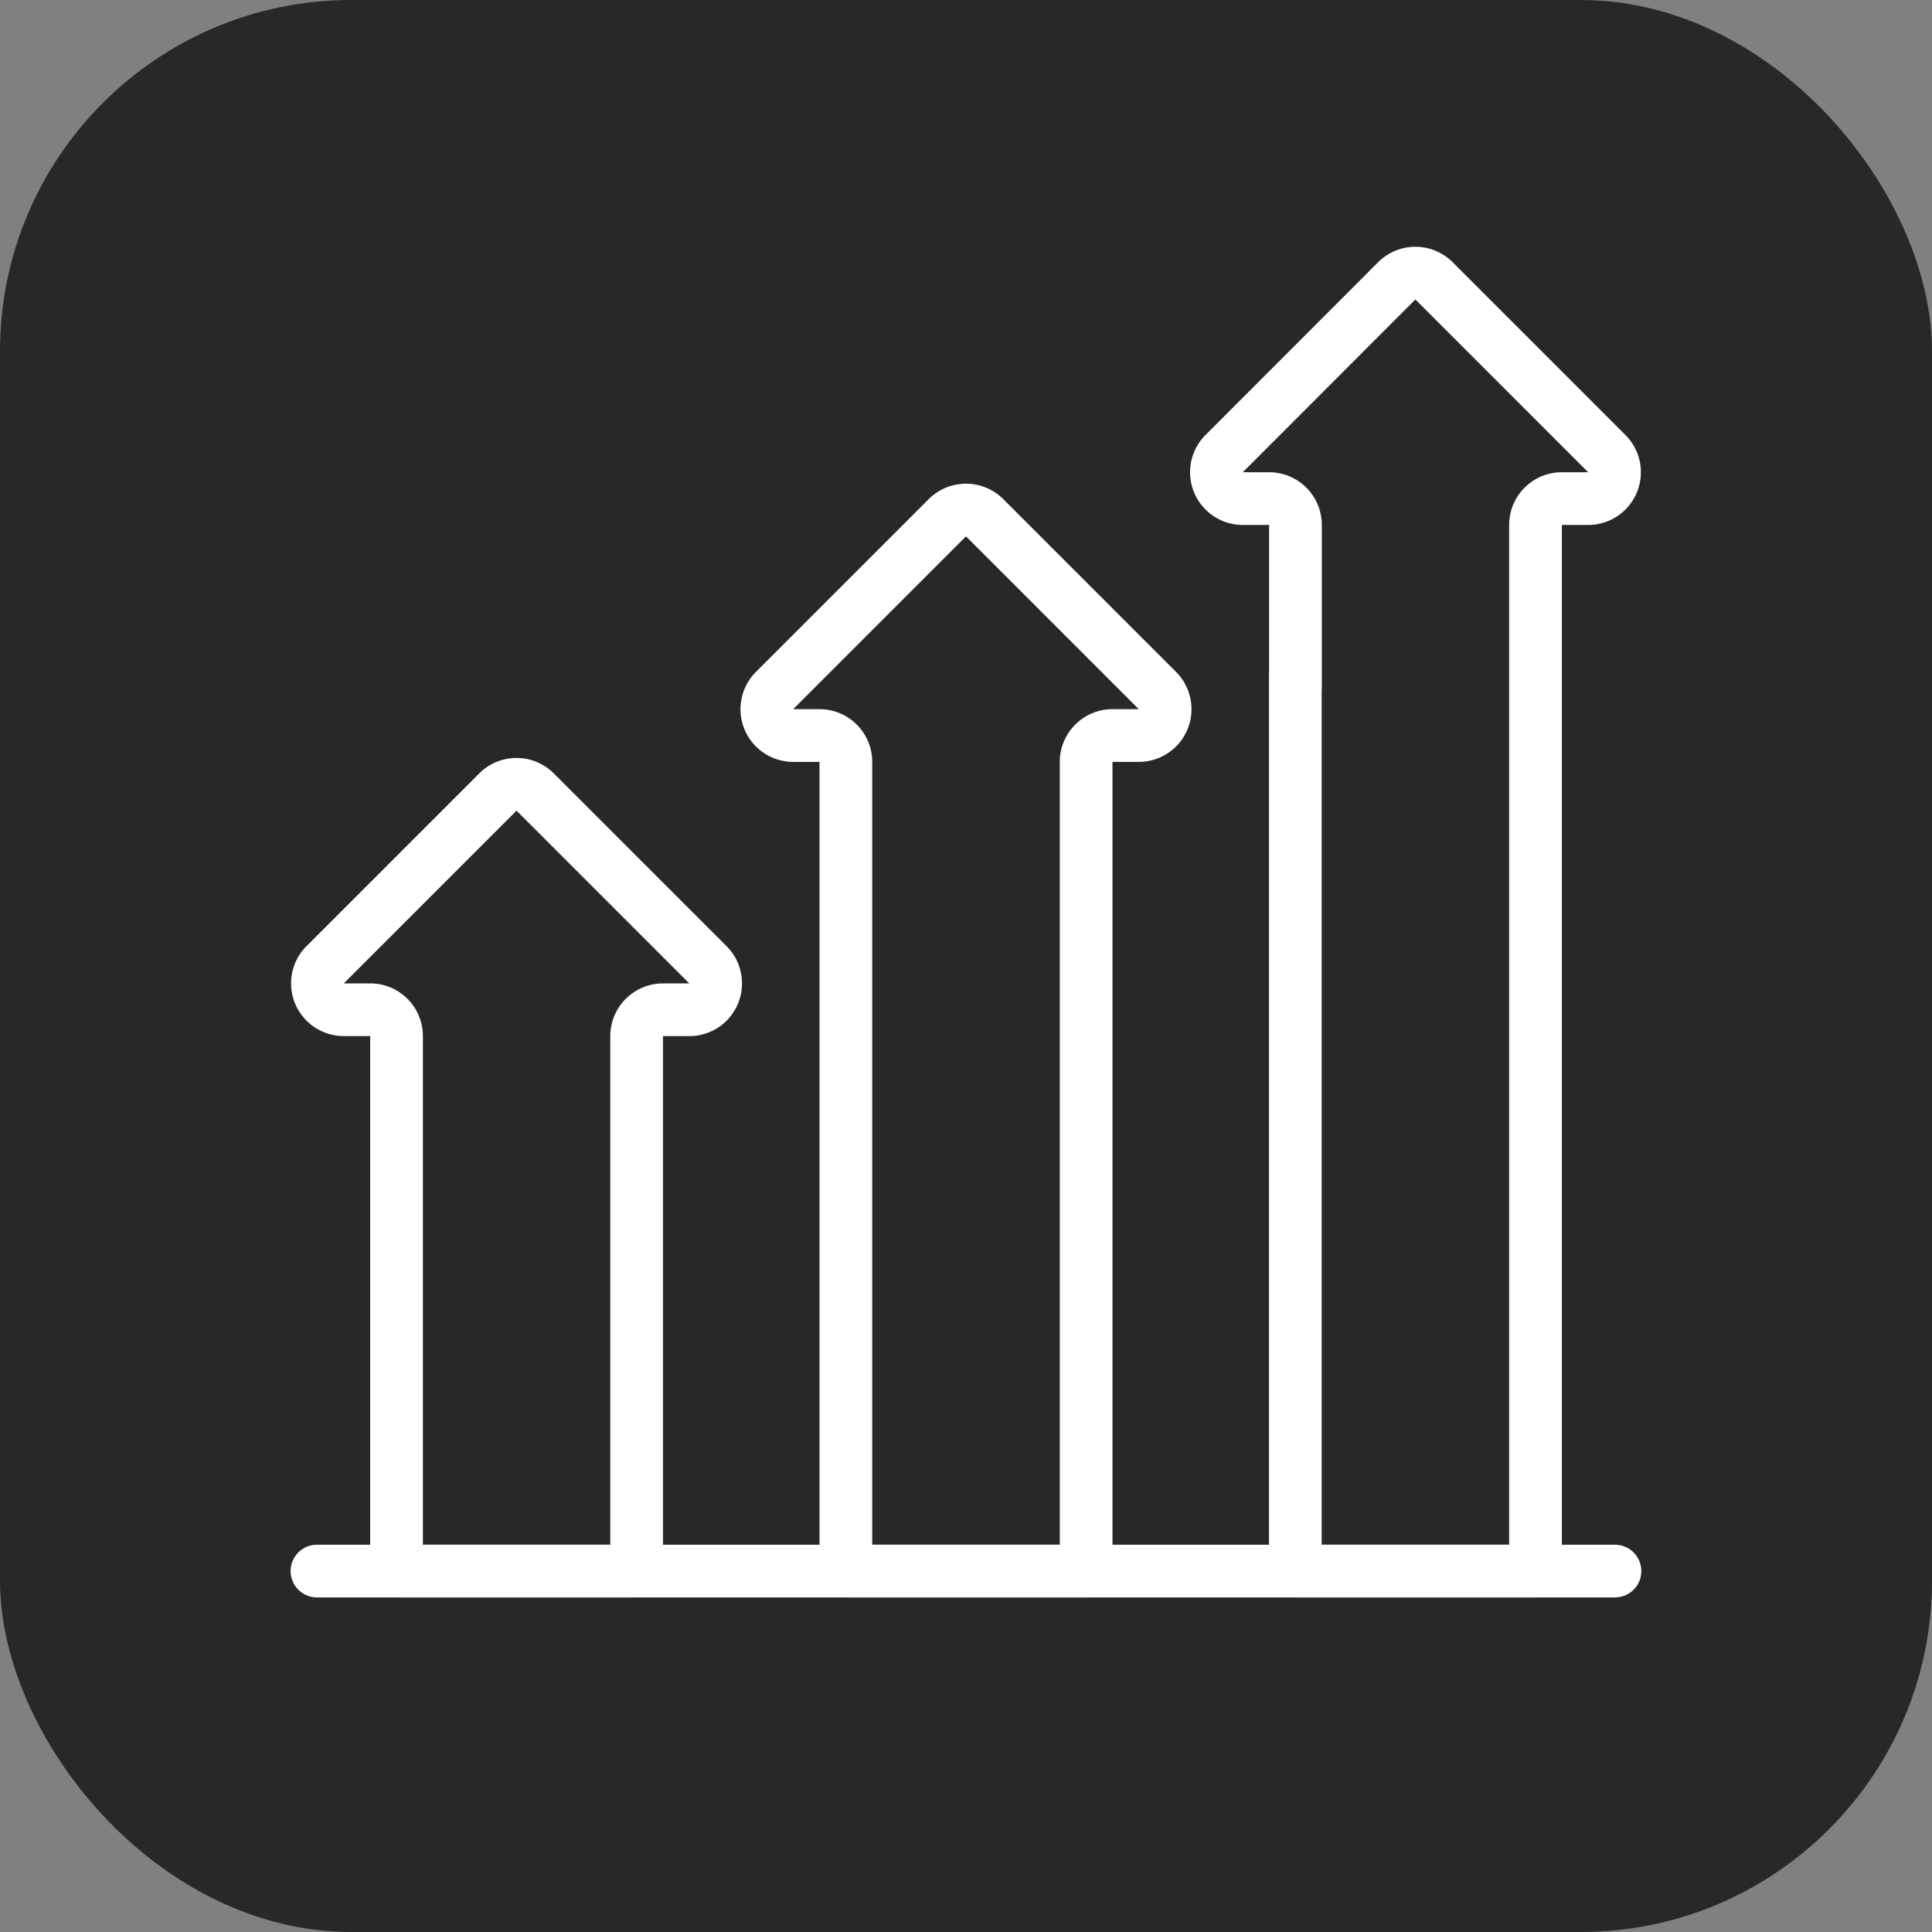
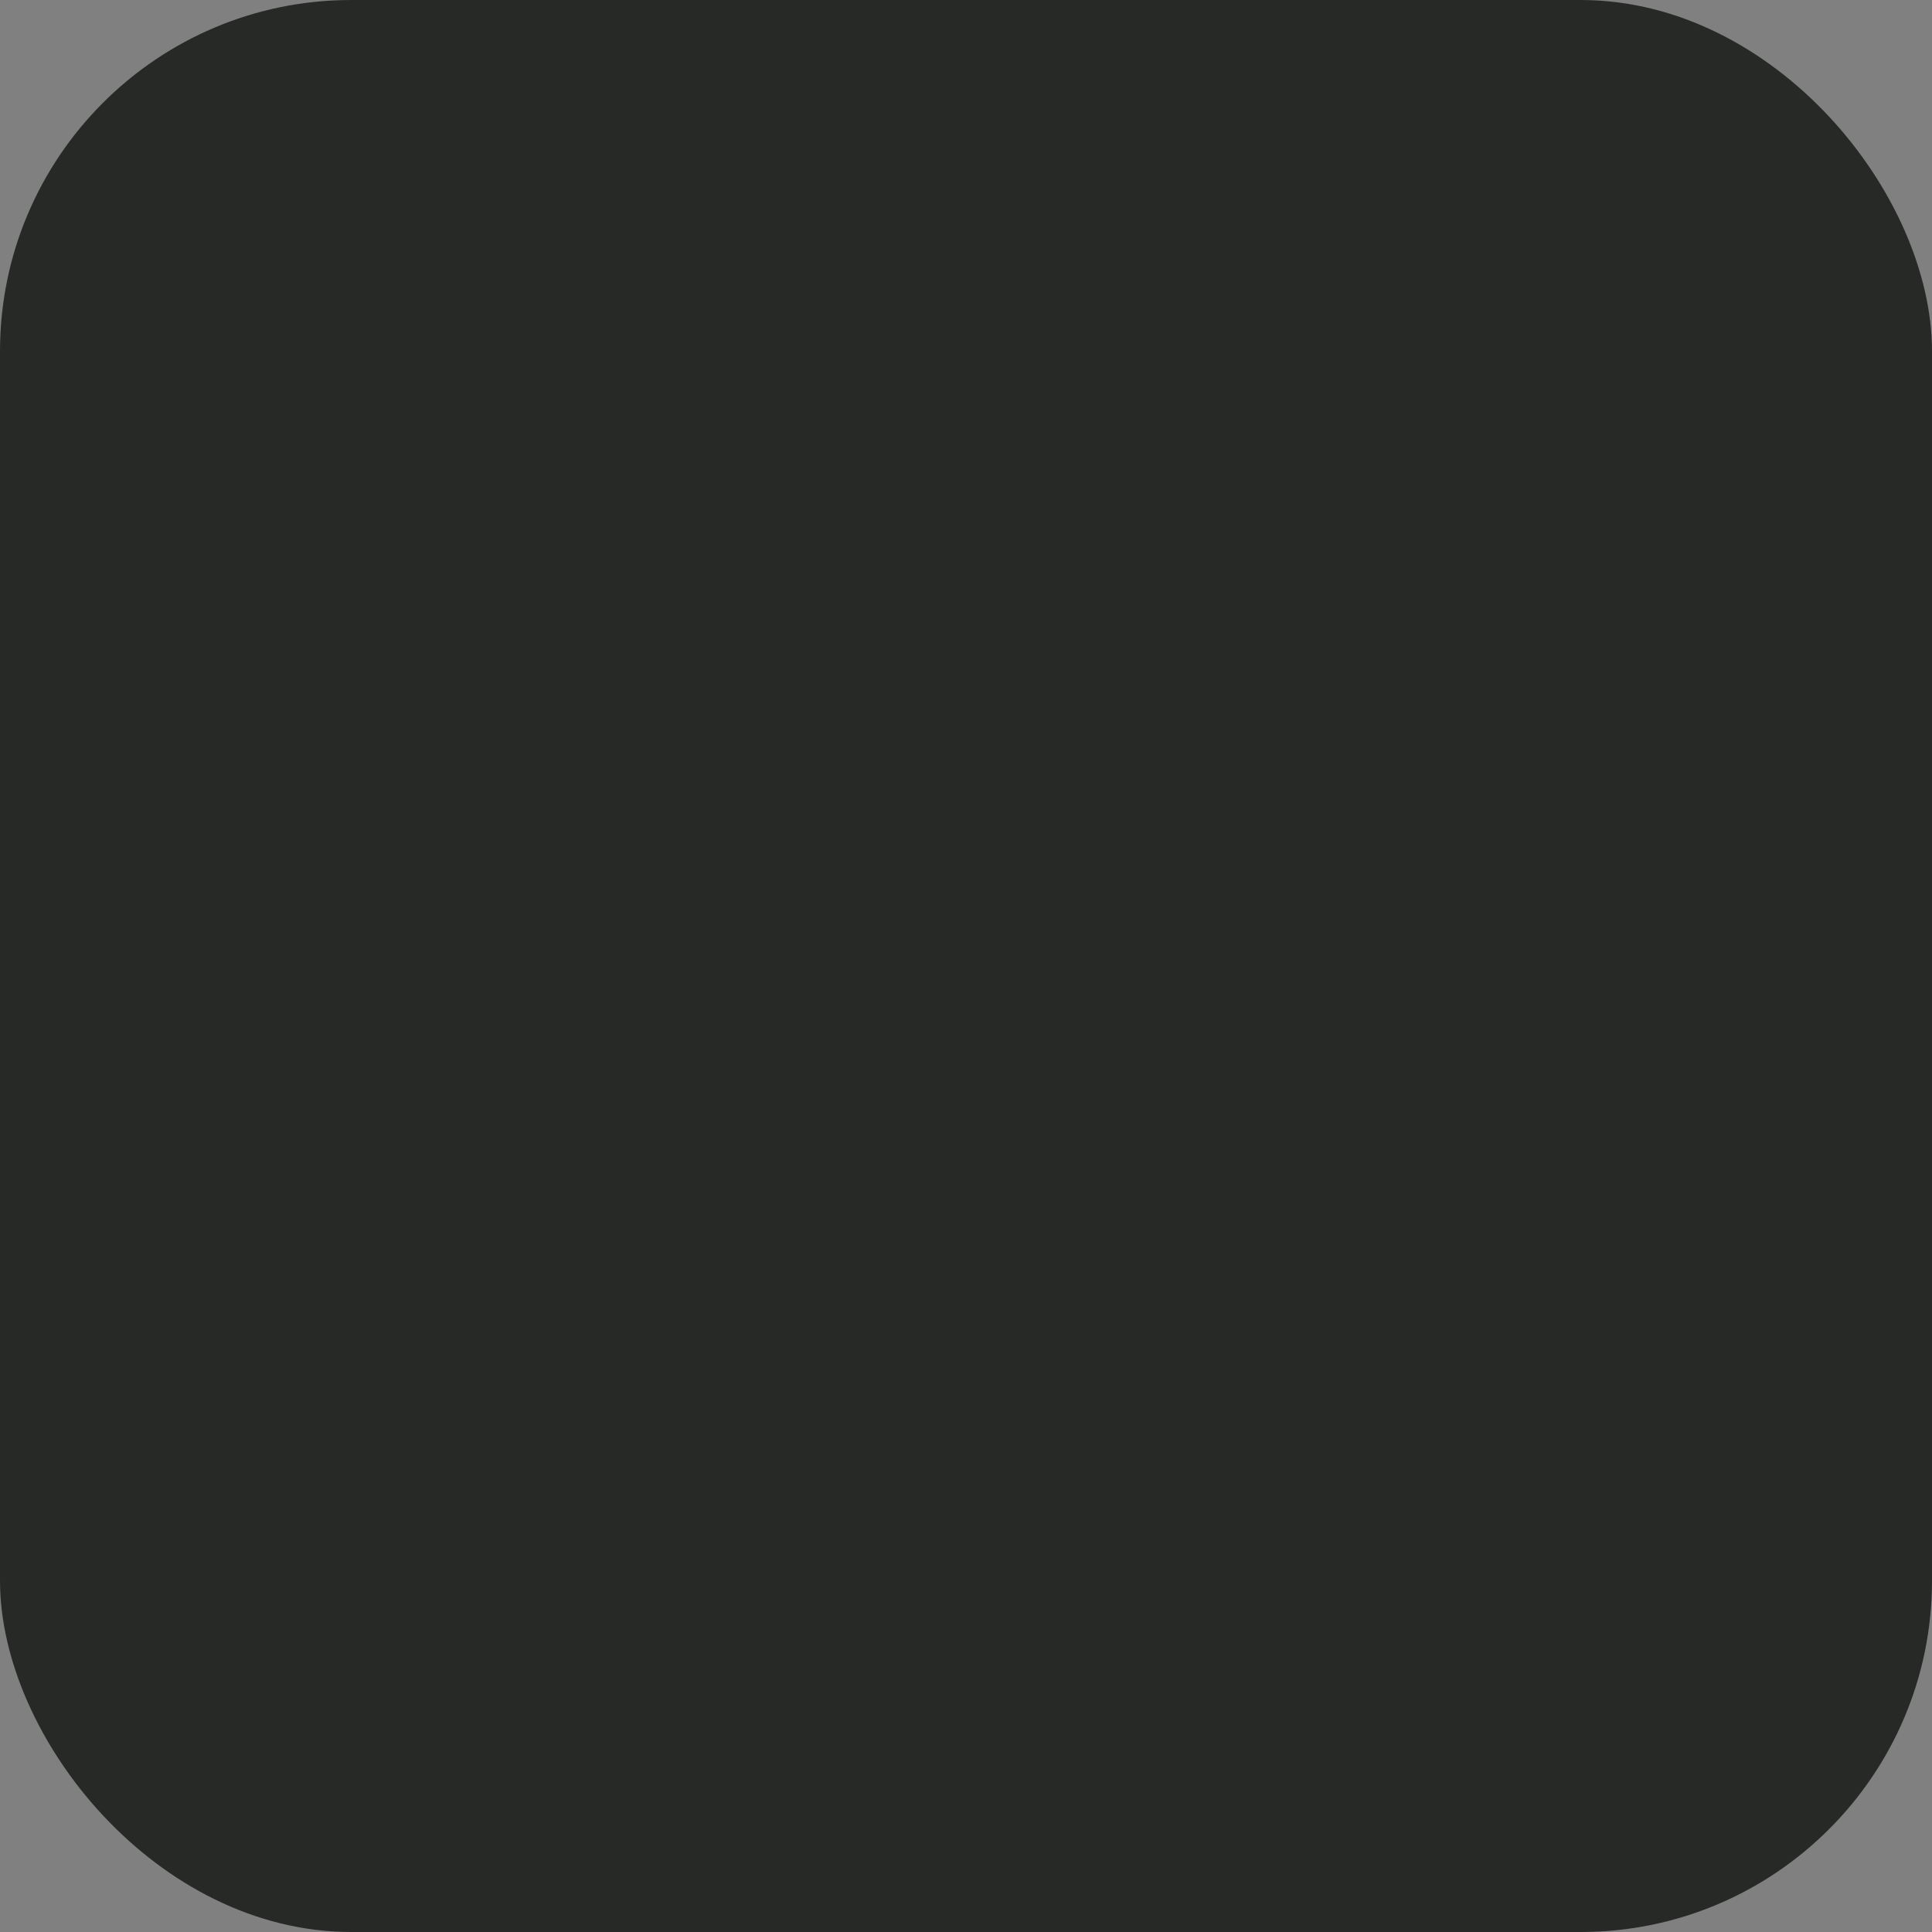
<svg xmlns="http://www.w3.org/2000/svg" width="44" height="44" viewBox="0 0 44 44">
  <rect x="0" y="0" width="44" height="44" fill="#808080" stroke="none" />
  <defs>
    <clipPath id="clip-path">
-       <rect id="Rectangle_1934" data-name="Rectangle 1934" width="34" height="35" transform="translate(-1.83 -1.83)" fill="none" stroke="#fff" stroke-width="1.2" />
-     </clipPath>
+       </clipPath>
  </defs>
  <g id="Group_2472" data-name="Group 2472" transform="translate(-2545 -1401)">
    <rect id="Rectangle_1863" data-name="Rectangle 1863" width="44" height="44" rx="8" transform="translate(2545 1401)" fill="#272927" />
    <g id="Group_2406" data-name="Group 2406" transform="translate(2551.736 1406.736)">
      <g id="Group_2405" data-name="Group 2405" transform="translate(0.093 0.093)" clip-path="url(#clip-path)">
        <path id="Path_876" data-name="Path 876" d="M14.78,213.381v-4.435a.6.6,0,0,1,.595-.595h.617a.6.6,0,0,0,.421-1.015l-3.948-3.948a.6.6,0,0,0-.841,0l-3.948,3.948A.6.6,0,0,0,8.1,208.35h.617a.6.6,0,0,1,.595.595v12.189H14.78V212.95" transform="translate(-7.11 -191.183)" fill="none" stroke="#fff" stroke-linecap="round" stroke-linejoin="round" stroke-width="1.2" />
        <path id="Path_877" data-name="Path 877" d="M183.736,98.386l-3.948,3.948a.6.6,0,0,0,.421,1.015h.617a.6.6,0,0,1,.595.595v18.434h5.472V103.944a.6.6,0,0,1,.595-.595h.617a.6.6,0,0,0,.421-1.015l-3.948-3.948A.6.6,0,0,0,183.736,98.386Z" transform="translate(-168.986 -92.427)" fill="none" stroke="#fff" stroke-linecap="round" stroke-linejoin="round" stroke-width="1.2" />
        <path id="Path_878" data-name="Path 878" d="M353.53,16.652v20.41H359V13.232a.6.6,0,0,1,.595-.595h.617a.6.6,0,0,0,.421-1.015l-3.948-3.948a.6.6,0,0,0-.841,0L351.9,11.622a.6.6,0,0,0,.421,1.015h.617a.6.6,0,0,1,.595.595v3.743" transform="translate(-330.859 -7.111)" fill="none" stroke="#fff" stroke-linecap="round" stroke-linejoin="round" stroke-width="1.2" />
        <line id="Line_160" data-name="Line 160" x2="29.562" transform="translate(0.389 29.951)" fill="none" stroke="#fff" stroke-linecap="round" stroke-linejoin="round" stroke-width="1.2" />
      </g>
    </g>
  </g>
</svg>